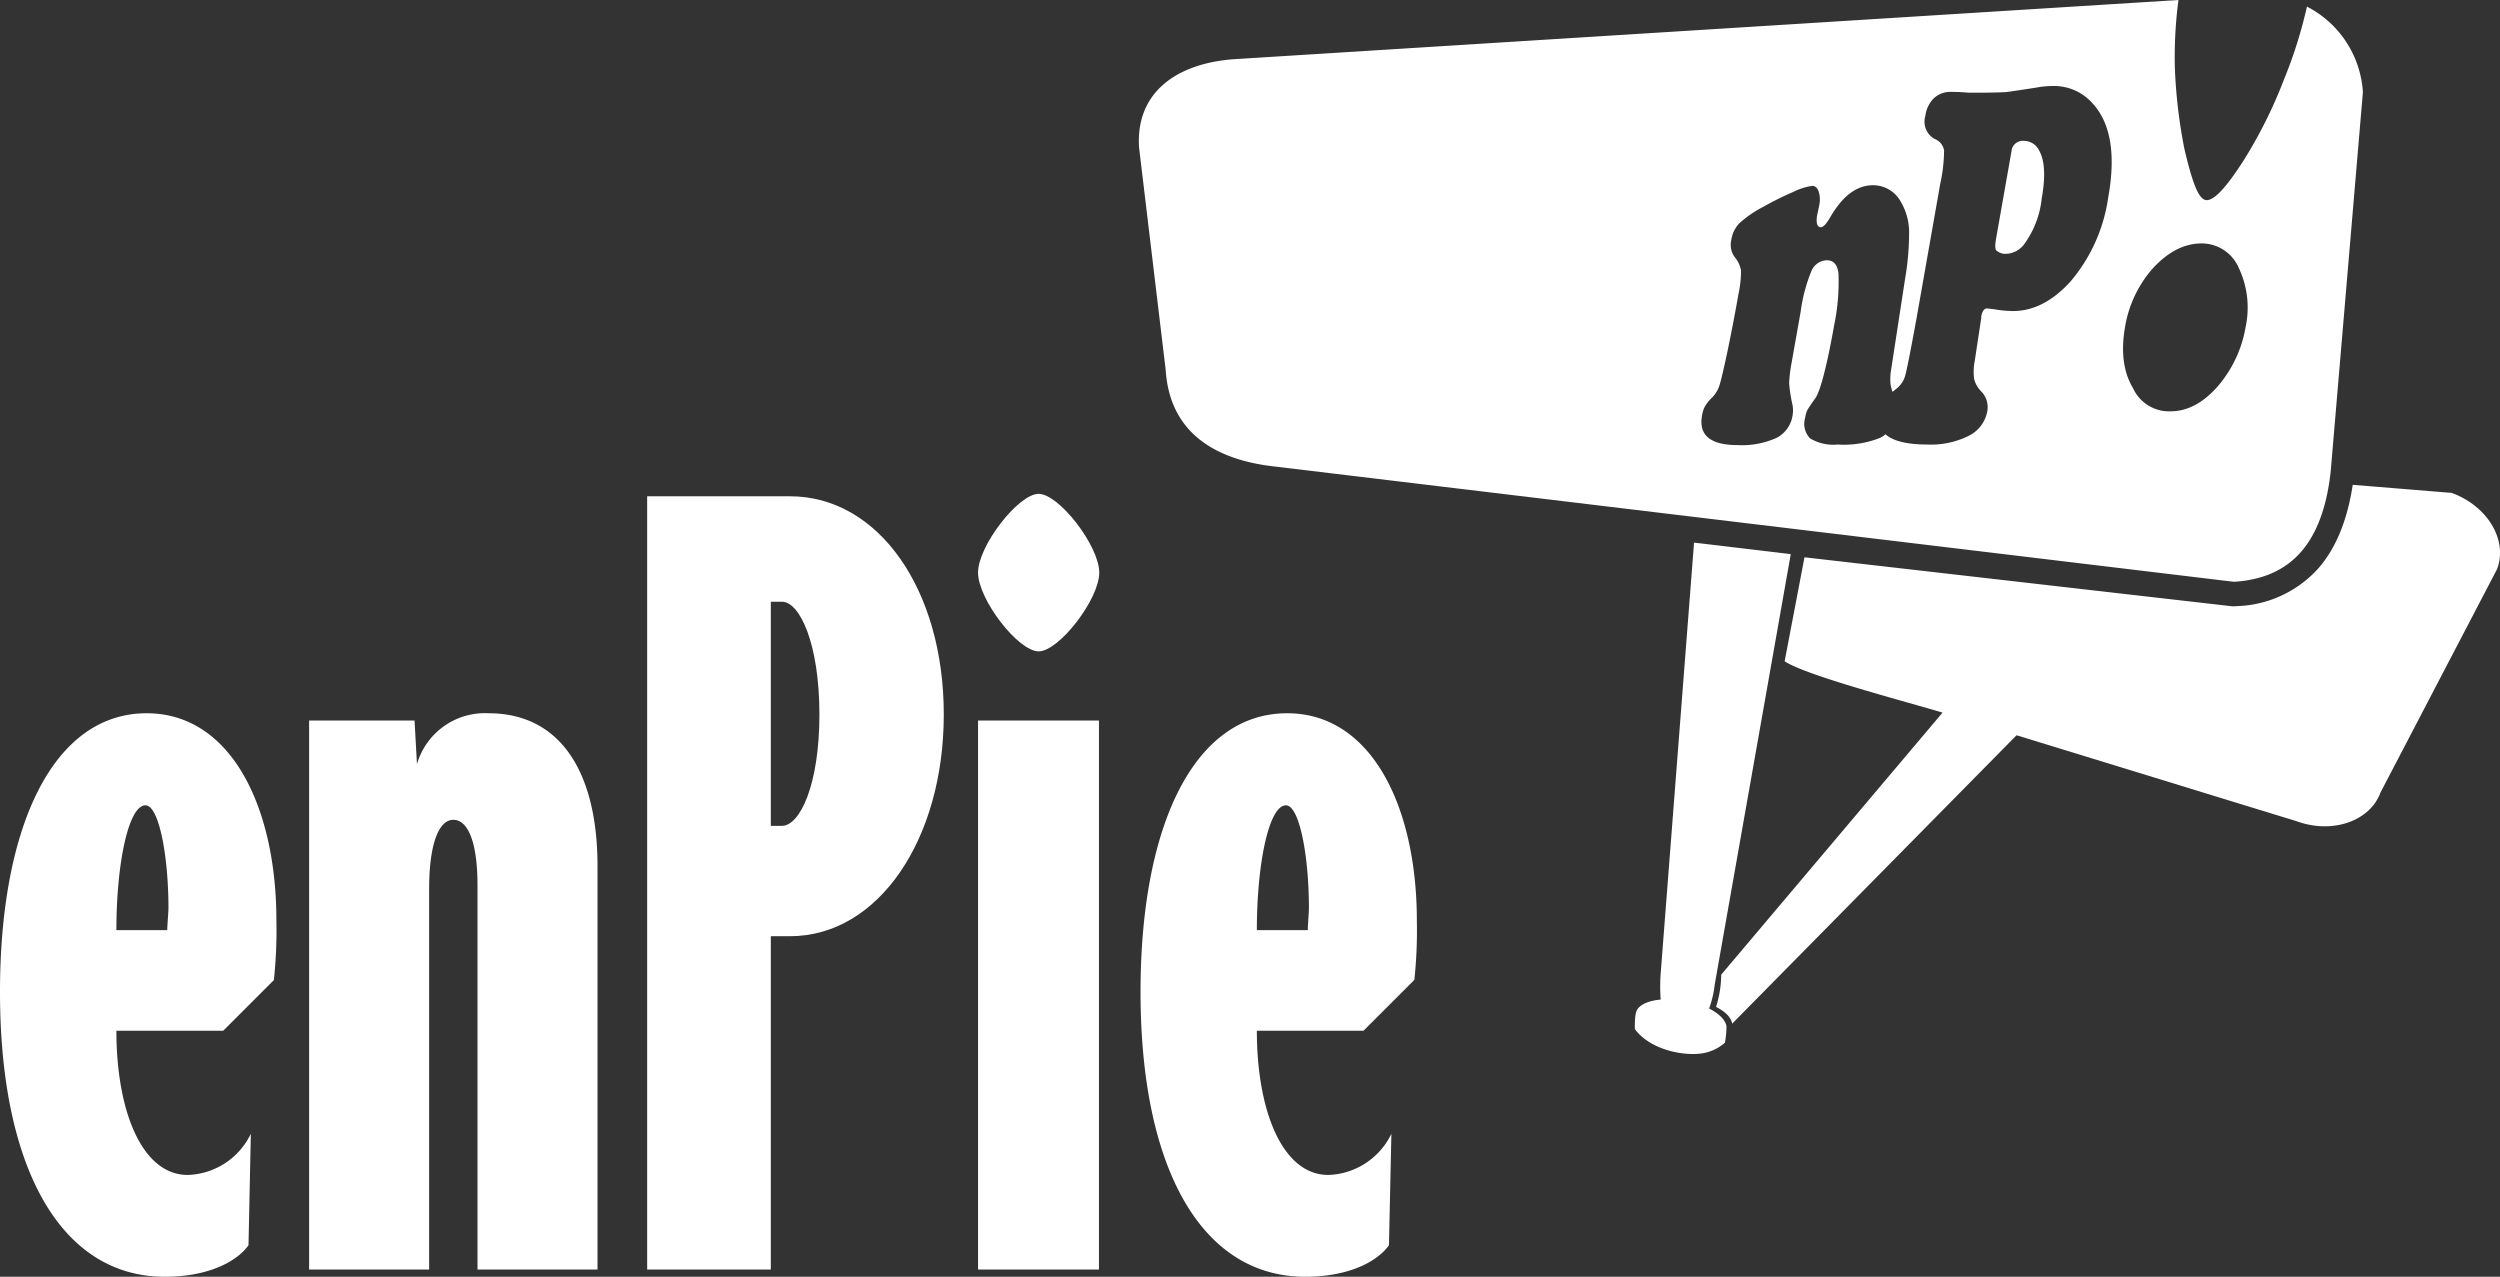
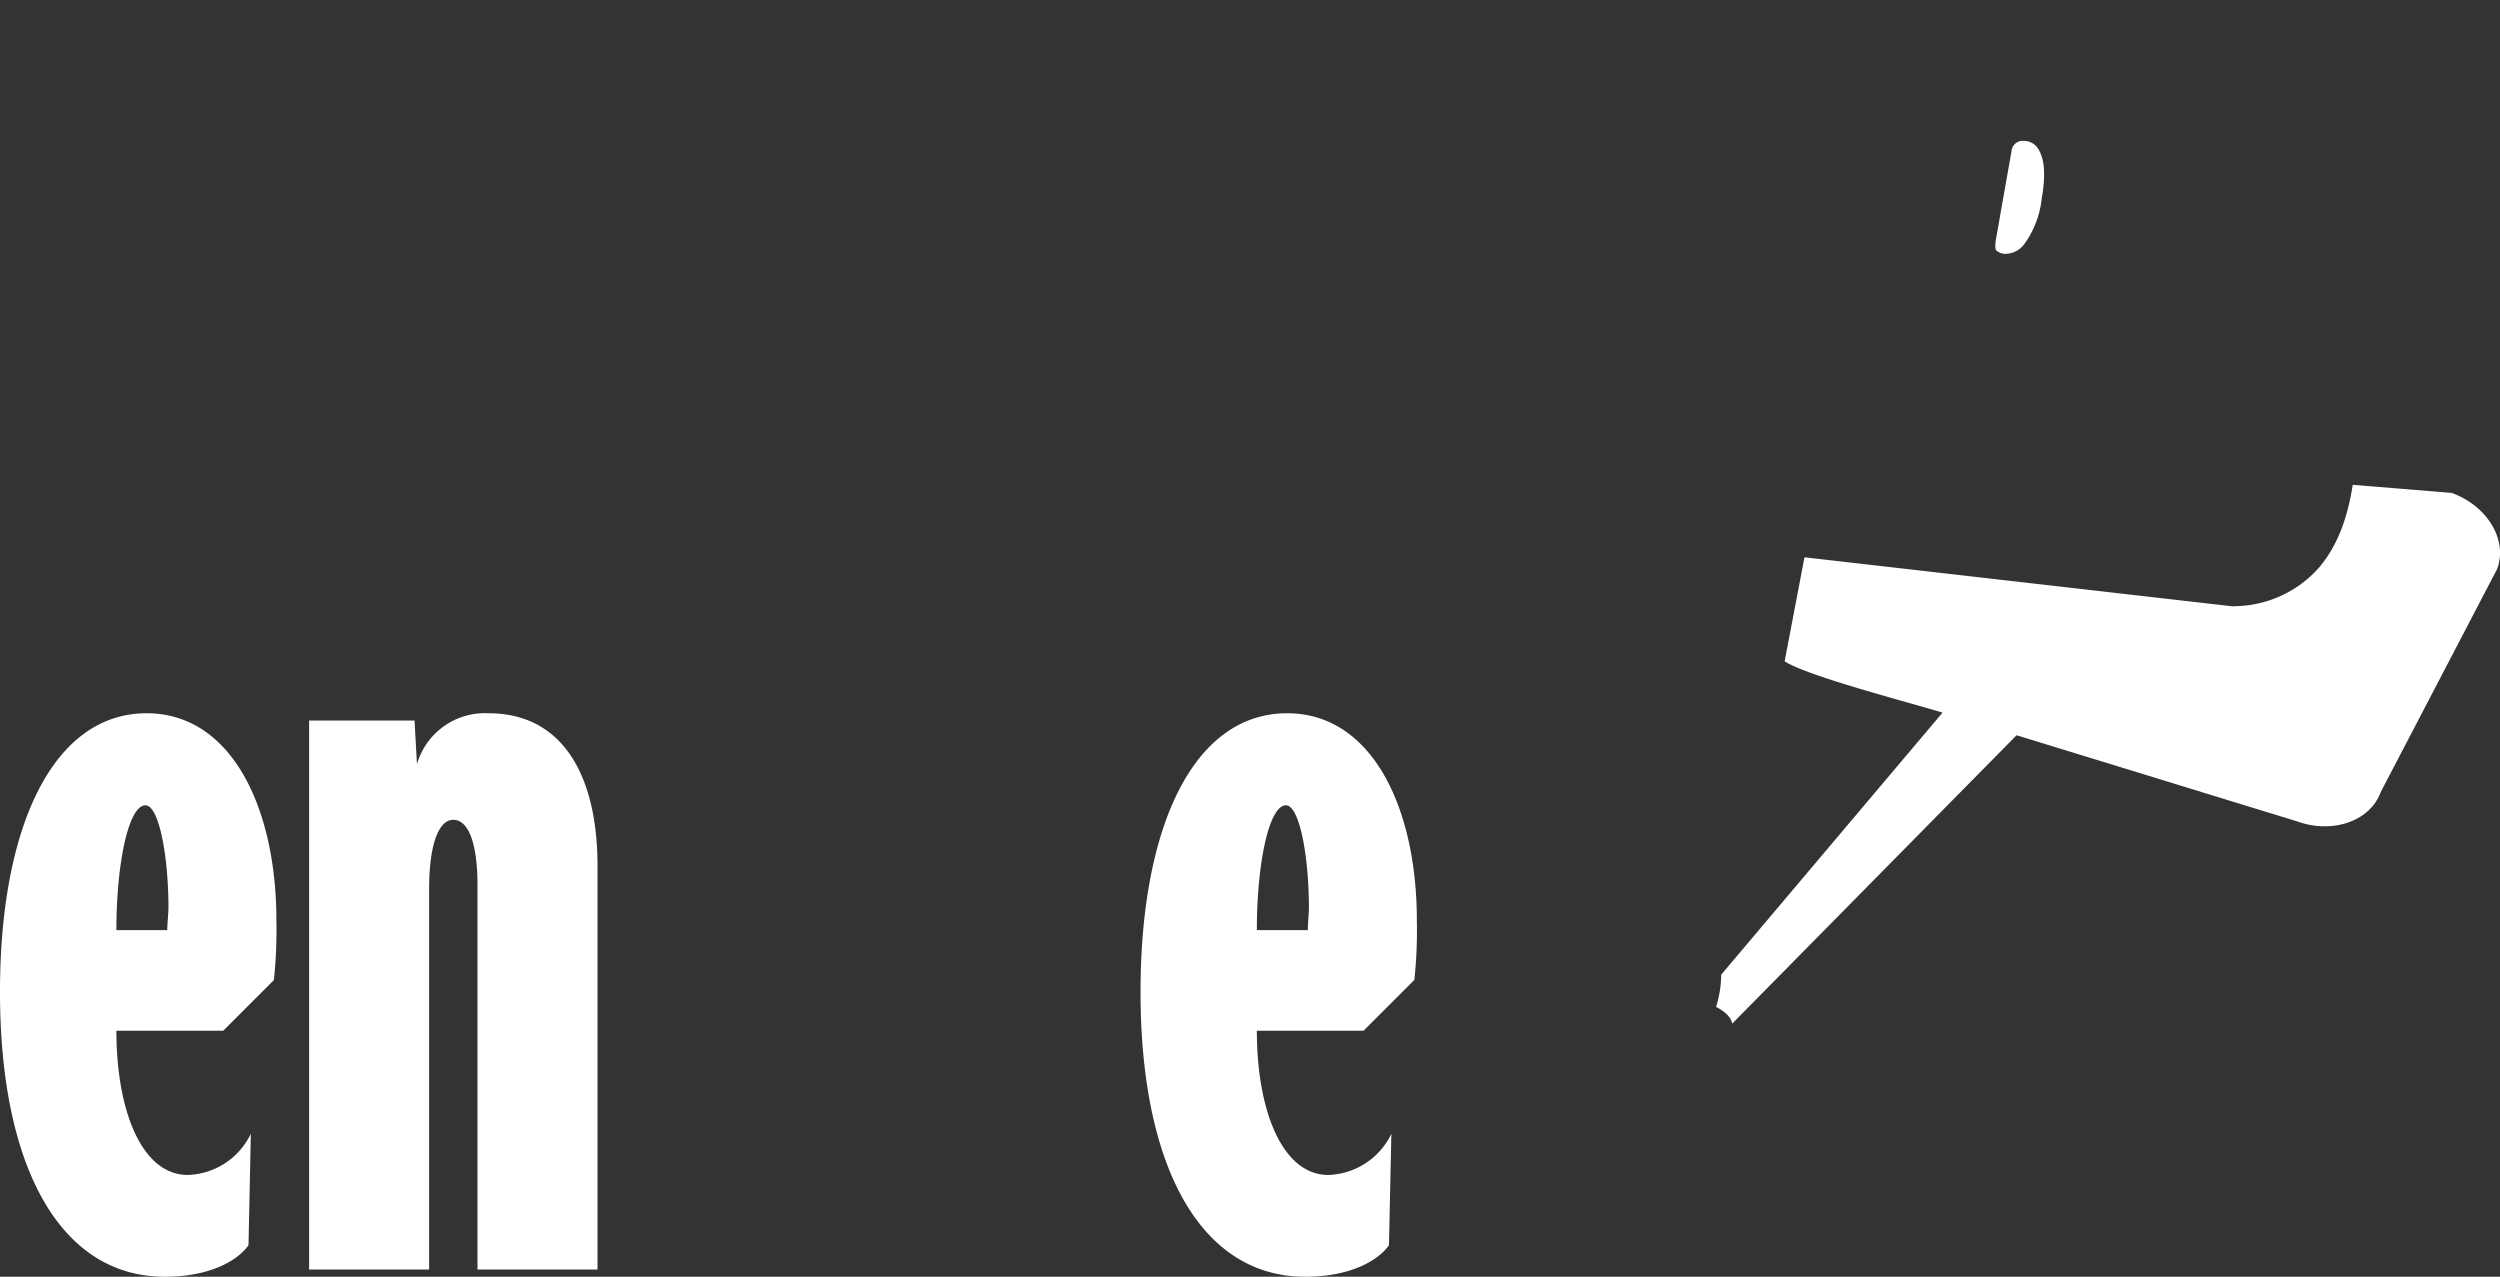
<svg xmlns="http://www.w3.org/2000/svg" viewBox="0 0 310.16 158.4">
  <rect x="0" y="0" width="310.16" height="158.4" fill="#333333" stroke="none" />
  <defs>
    <style>.cls-1{fill:#fff;}</style>
  </defs>
  <g id="Capa_2" data-name="Capa 2">
    <g id="svg289251">
      <path class="cls-1" d="M295.35,98.29c-1.31,3.6-6,5.21-10.4,3.6L250.18,91.22,214.9,127c-.13-.76-.8-1.46-2-2.08a13.52,13.52,0,0,0,.64-4L241,88.41c-4-1.22-16.9-4.57-19.59-6.37l2.46-12.9,52.9,6.06a2.66,2.66,0,0,0,.69,0,14.17,14.17,0,0,0,10.12-4.64c2.21-2.5,3.64-6,4.31-10.41l12.27,1c4.43,1.61,7,5.84,5.64,9.45Z" />
-       <path class="cls-1" d="M214,129.36a5.56,5.56,0,0,1-2.4,1.24c-2.11.52-6.68-.12-8.78-2.93,0-.57,0-1.43.14-2,.17-.91,1.39-1.51,3.07-1.66a22.64,22.64,0,0,1,0-3.23l4.14-53.46,12,1.43-9.43,53.37a13,13,0,0,1-.7,3c1.21.62,2,1.4,2.15,2.16a10,10,0,0,1-.18,2" />
      <path class="cls-1" d="M34,121.57l-6.31,6.31H14.44c0,9.92,3.15,17.89,8.86,17.89a9,9,0,0,0,7.82-5.11l-.29,13.83c-1.51,2.11-5.12,3.91-10.38,3.91C7.52,158.4,0,144.87,0,123.06c0-20.6,6.62-34.57,18.19-34.57,10.53,0,16.1,11.72,16.1,25.71a57.52,57.52,0,0,1-.31,7.37M18.05,99.91c-2.11,0-3.61,7.22-3.61,15.49h6.31c0-.6.15-2.26.15-2.71C20.9,106.08,19.7,99.91,18.05,99.91Z" />
      <path class="cls-1" d="M59.24,157.5V109.83c0-5.41-1.2-8.12-3-8.12s-3,3-3,8.57V157.5H38.35V89.39H51.43l.3,5.41a8.77,8.77,0,0,1,8.87-6.31c9.17,0,13.53,7.66,13.53,18.94V157.5Z" />
-       <path class="cls-1" d="M98,116.15H95.63V157.5H80.29V61.57H98c11,0,19.09,11.58,19.09,27.06S109,116.15,98,116.15M97,74.65H95.63v27.81H97c2.25,0,4.66-5.1,4.66-13.83S99.24,74.65,97,74.65Z" />
-       <path class="cls-1" d="M128.86,80.81c-2.55,0-7.52-6.46-7.52-9.77s5-9.77,7.52-9.77,7.52,6.46,7.52,9.77-5,9.77-7.52,9.77m-7.52,8.58h15V157.5h-15Z" />
      <path class="cls-1" d="M175.47,121.57l-6.31,6.31H155.93c0,9.92,3.16,17.89,8.87,17.89a9,9,0,0,0,7.82-5.11l-.3,13.83c-1.51,2.11-5.12,3.91-10.38,3.91-12.93,0-20.44-13.53-20.44-35.34,0-20.6,6.61-34.57,18.19-34.57,10.53,0,16.09,11.72,16.09,25.71a57.52,57.52,0,0,1-.31,7.37M159.54,99.91c-2.11,0-3.61,7.22-3.61,15.49h6.32c0-.6.14-2.26.14-2.71C162.39,106.08,161.19,99.91,159.54,99.91Z" />
      <path class="cls-1" d="M251.12,17.48a1.4,1.4,0,0,0-1.56,1.25l-1.91,10.82c-.15.83-.13,1.32,0,1.5a1.69,1.69,0,0,0,1.24.44,2.94,2.94,0,0,0,2.23-1.18,11.67,11.67,0,0,0,2.18-5.66q.74-4.14-.33-6A2.08,2.08,0,0,0,251.12,17.48Z" />
-       <path class="cls-1" d="M286.21.82a56.5,56.5,0,0,1-2.81,8.94,58,58,0,0,1-5,10.07c-2.15,3.36-3.64,5-4.63,5S272,22.7,271,18.45a64.46,64.46,0,0,1-1.18-10.07A54.29,54.29,0,0,1,270.27,0L153.32,7.33c-7.08.44-12.47,3.95-12,11l3.3,27.56c.44,7.09,5.23,11.09,13.63,12L277.15,72.18c7.08-.44,11-4.78,12-13.62l4-47.12A12.82,12.82,0,0,0,286.21.82Zm-24.66,23.7a20.56,20.56,0,0,1-4.68,10.41c-2.22,2.44-4.59,3.66-7.13,3.66a14.52,14.52,0,0,1-2.32-.22c-.48-.06-.79-.1-.91-.1-.35,0-.59.35-.71,1l0,.19L245,44.74a7,7,0,0,0-.08,2.28,3.32,3.32,0,0,0,.88,1.54,2.79,2.79,0,0,1,.76,2.42,4.26,4.26,0,0,1-2.29,3.08,10.46,10.46,0,0,1-5.14,1.09c-2.52,0-4.25-.42-5.21-1.27a3.3,3.3,0,0,1-.66.44,12.17,12.17,0,0,1-5.27.83,5.6,5.6,0,0,1-3.42-.76,2.6,2.6,0,0,1-.61-2.58,3.07,3.07,0,0,1,.27-.94c.11-.2.44-.7,1-1.48s1.41-3.87,2.3-8.92a26.68,26.68,0,0,0,.56-6.5c-.11-1.12-.6-1.68-1.45-1.68a2.13,2.13,0,0,0-1.92,1.37,20,20,0,0,0-1.32,5l-1.12,6.31a17.07,17.07,0,0,0-.31,2.57,17.48,17.48,0,0,0,.42,2.71,3.65,3.65,0,0,1,0,1.31,3.74,3.74,0,0,1-2,2.77,10.4,10.4,0,0,1-4.81.89q-5.07,0-4.42-3.66a3.67,3.67,0,0,1,.37-1.16,5.69,5.69,0,0,1,.93-1.13,3.76,3.76,0,0,0,.84-1.39c.18-.52.48-1.8.92-3.83q.77-3.63,1.47-7.61a13.74,13.74,0,0,0,.31-2.88,3.58,3.58,0,0,0-.8-1.68,2.61,2.61,0,0,1-.41-2.1,3.81,3.81,0,0,1,1-2.08,13.91,13.91,0,0,1,3-2.06,39.3,39.3,0,0,1,3.69-1.83,7.82,7.82,0,0,1,2.35-.75c.36,0,.63.23.8.7a3.24,3.24,0,0,1,.08,1.66c0,.06-.07.33-.16.79l-.1.45c-.18,1,0,1.53.46,1.53.29,0,.67-.41,1.14-1.21q2.27-3.95,5.25-4a3.93,3.93,0,0,1,3.55,2.1,7.47,7.47,0,0,1,1,3.52,33.49,33.49,0,0,1-.49,5.94l-1.72,11.2a7.37,7.37,0,0,0-.1,1.88,6,6,0,0,0,.25,1l.53-.43a3.07,3.07,0,0,0,1.07-1.68c.2-.73.66-3.05,1.38-7l2.95-16.74a19.67,19.67,0,0,0,.47-4.12A1.87,1.87,0,0,0,240,17.23a2.45,2.45,0,0,1-1.13-2.86,3.73,3.73,0,0,1,1.07-2.2,3,3,0,0,1,2.14-.77c.29,0,1,0,2.15.1h1.09c2,0,3.2-.05,3.55-.08s1.62-.22,3.8-.56a11.24,11.24,0,0,1,2-.19,6.38,6.38,0,0,1,4.93,2.14Q263,16.49,261.55,24.52ZM278.6,40.57a15.21,15.21,0,0,1-3.49,7.4c-1.85,2.08-3.79,3.06-5.83,3.06a4.9,4.9,0,0,1-4.64-2.86c-1.21-2-1.53-4.54-1-7.6a14.63,14.63,0,0,1,3.3-7.11c1.93-2.17,4-3.26,6.21-3.26a5,5,0,0,1,4.61,3.06A11.49,11.49,0,0,1,278.6,40.57Z" />
    </g>
  </g>
</svg>